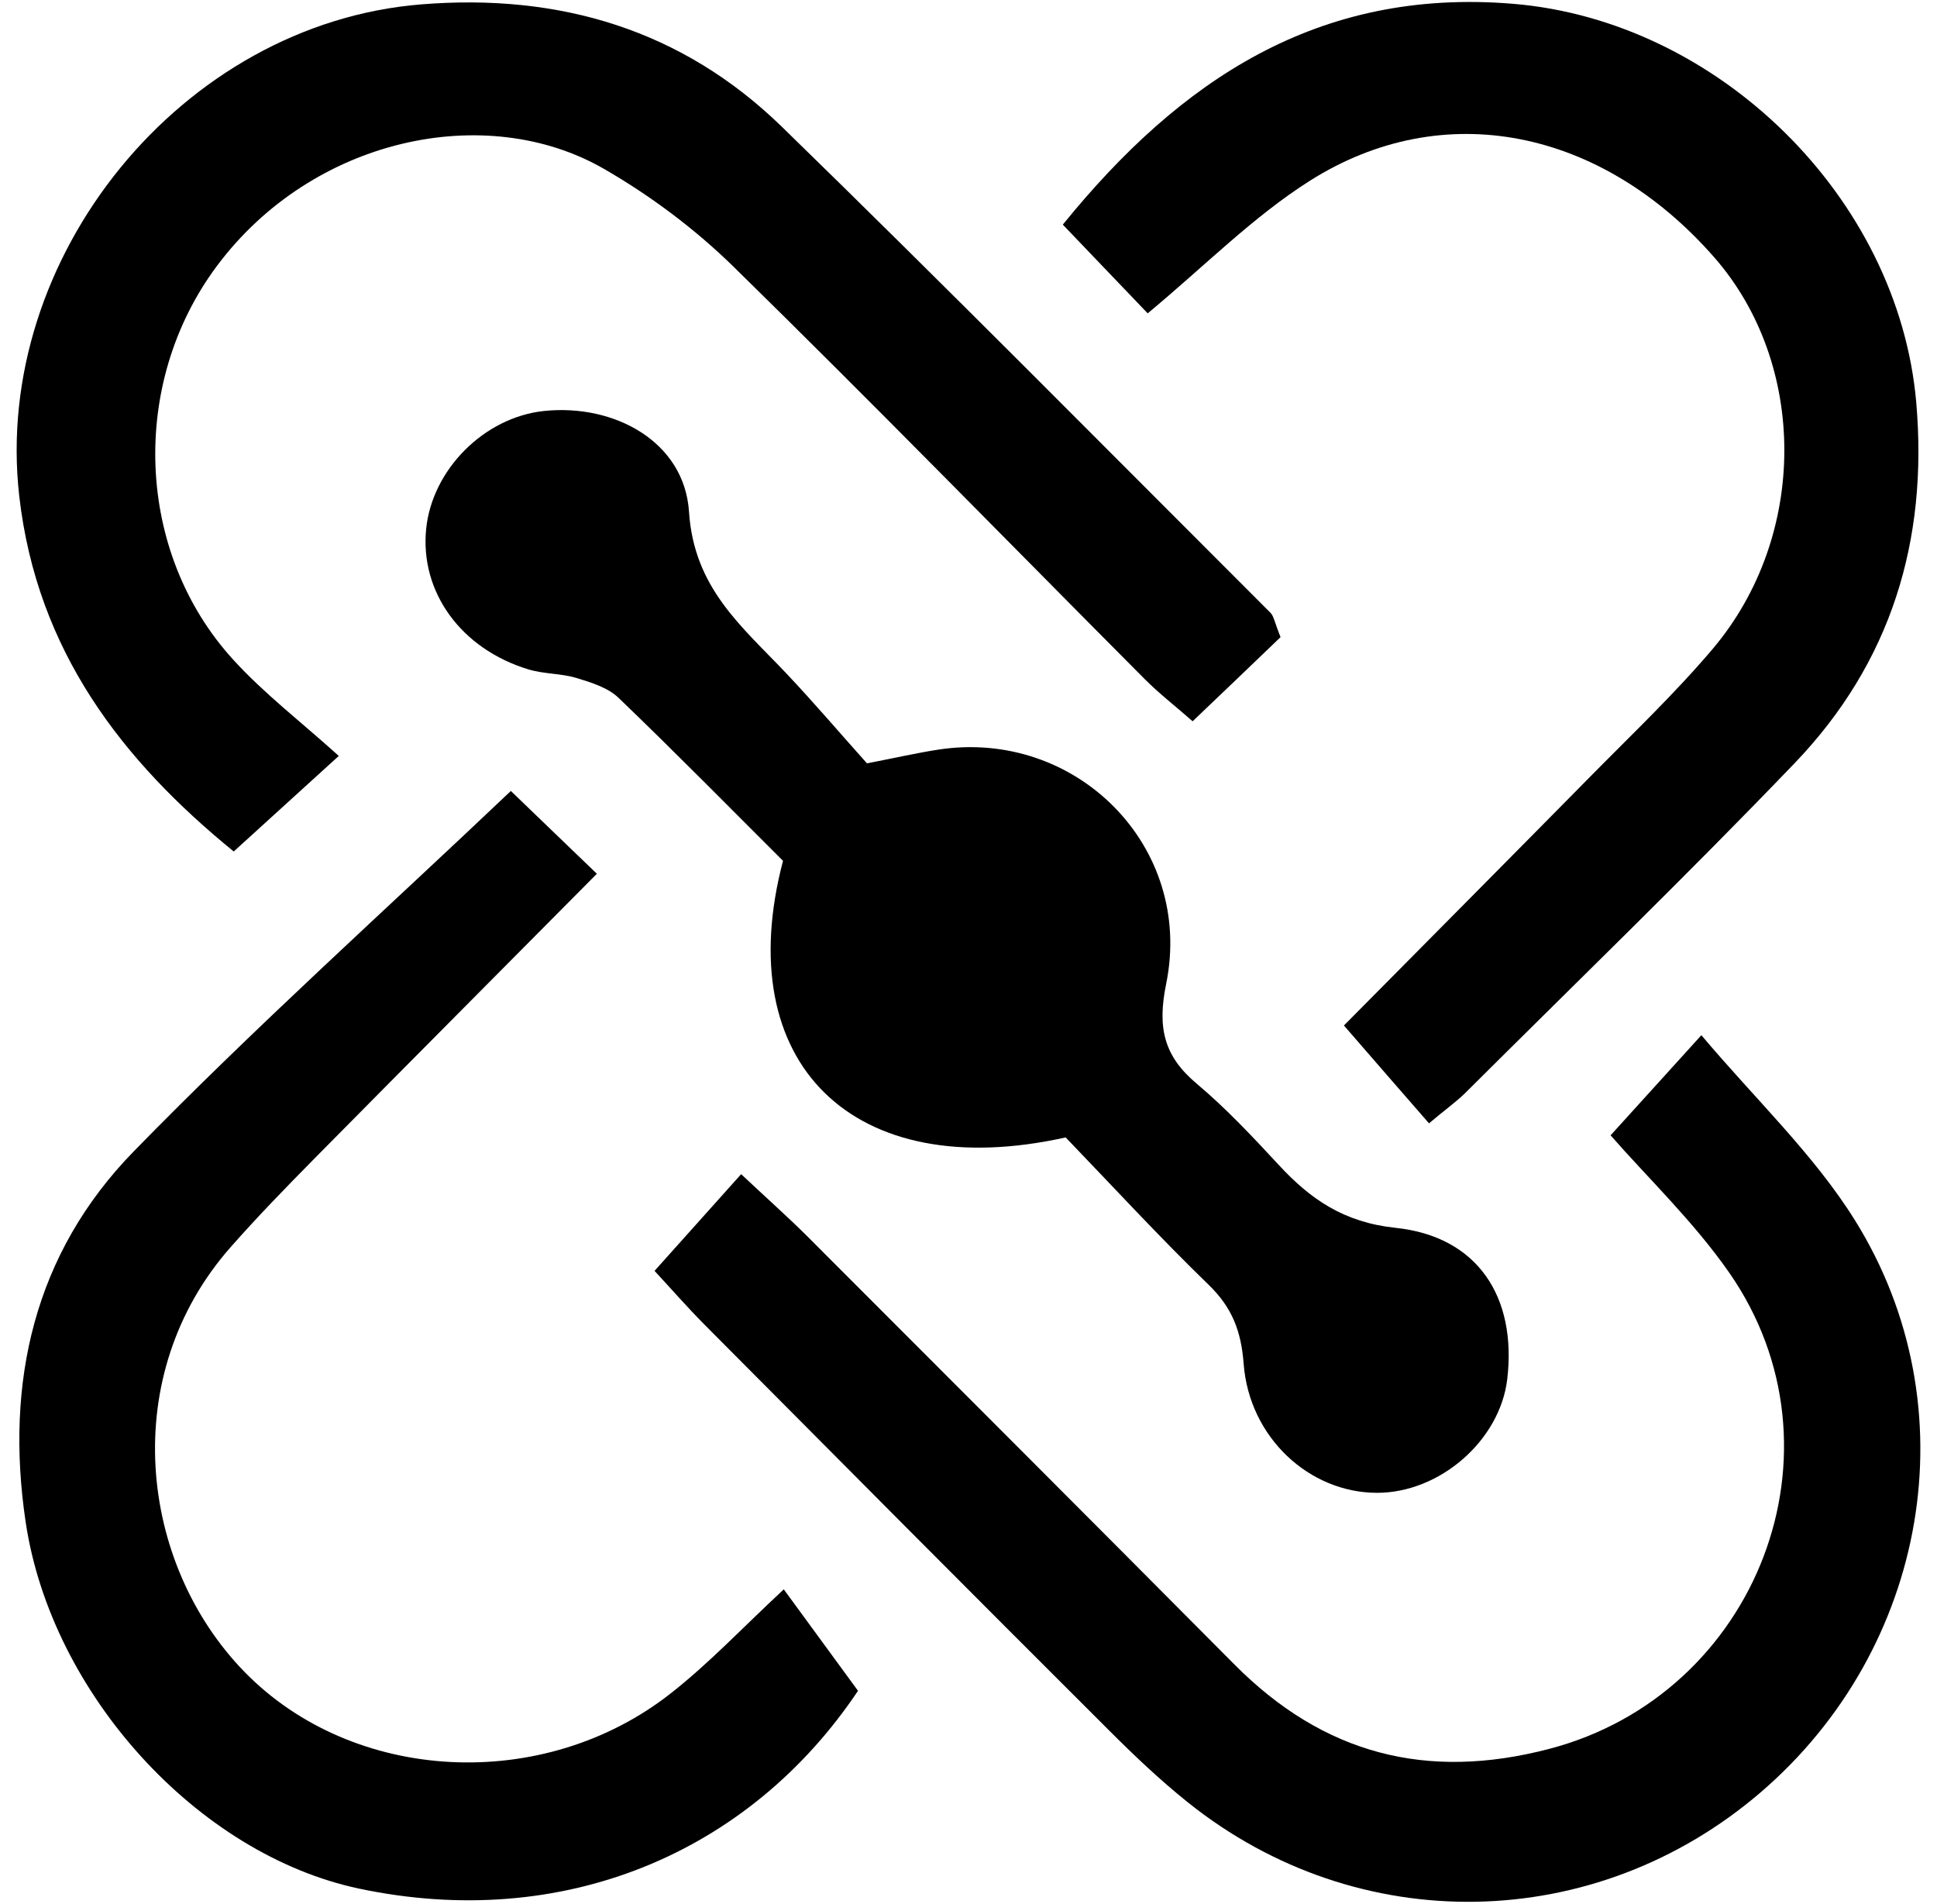
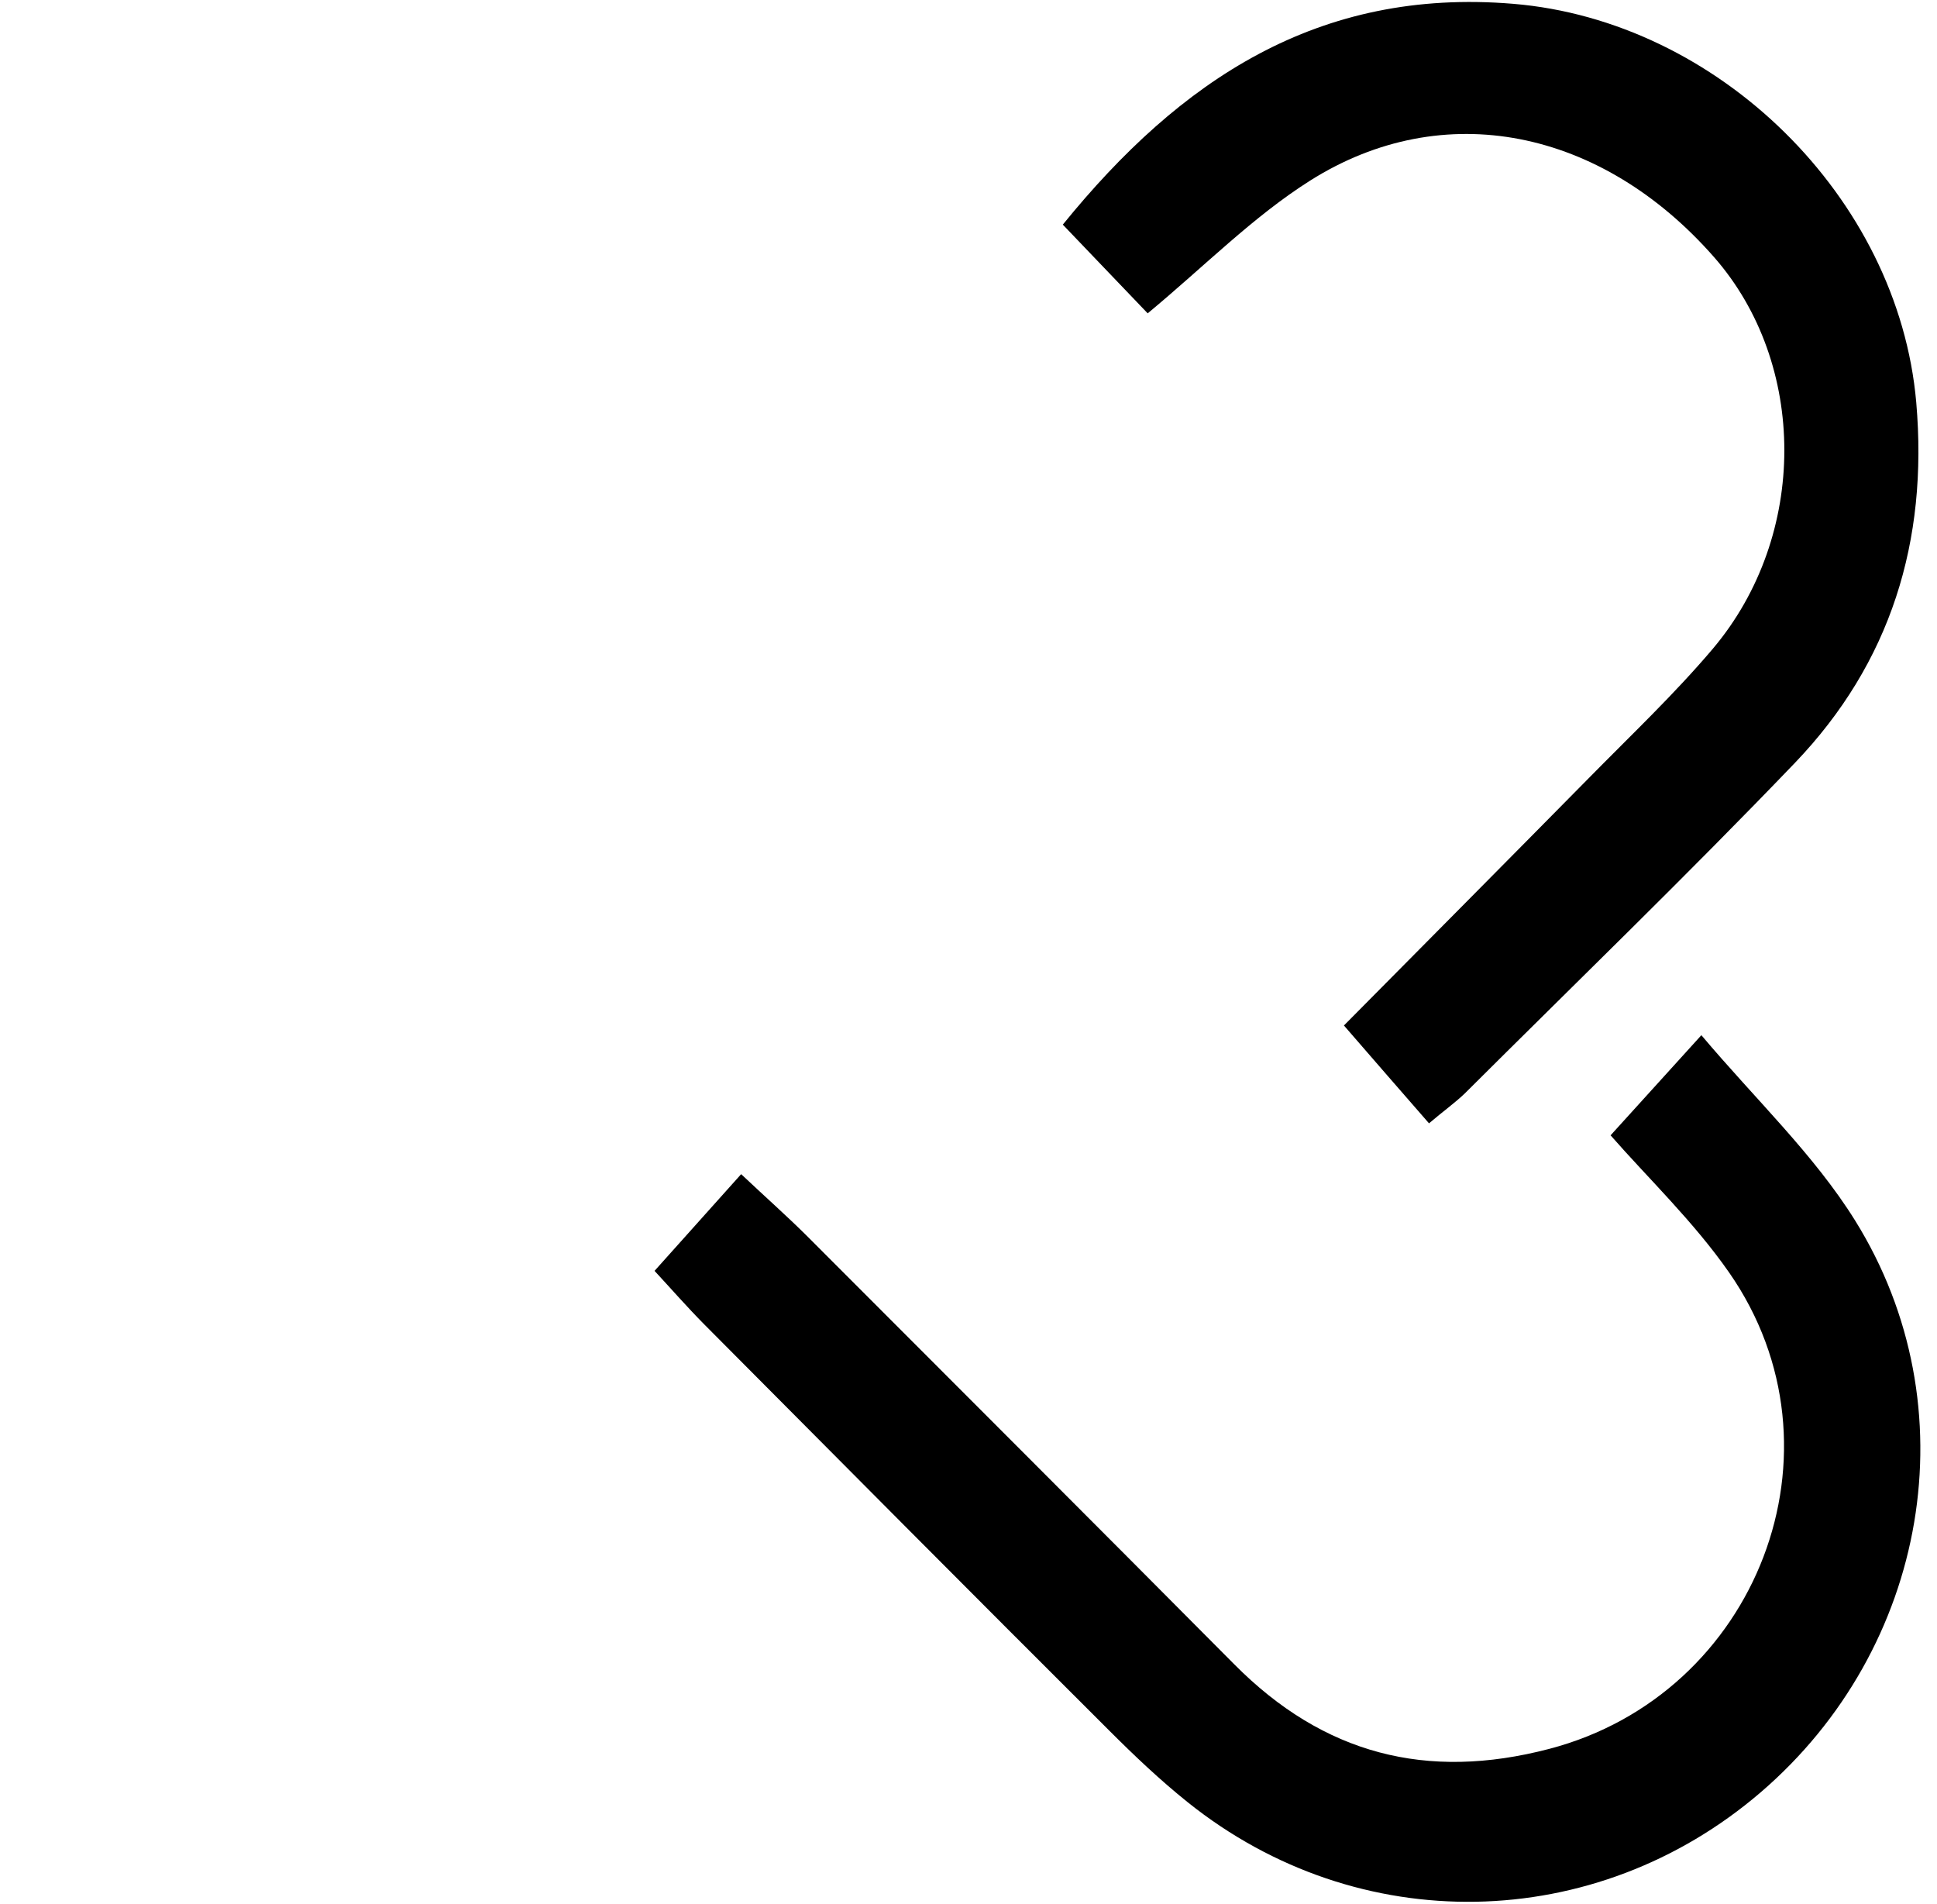
<svg xmlns="http://www.w3.org/2000/svg" version="1.1" id="Layer_1" x="0px" y="0px" viewBox="0 0 1017.7 1000" style="enable-background:new 0 0 1017.7 1000;" xml:space="preserve">
  <g>
-     <path d="M559.9,597.5c-111.8,24.9-176.5-39-148.5-145.3c-27.6-27.5-56.6-57-86.4-85.6c-5.6-5.4-14.4-8.1-22.3-10.5   c-8.1-2.4-17.1-2-25.2-4.5c-35.4-10.8-56.9-40.7-53.6-73.7c3.1-31.2,30.5-58.7,61.9-62c37.2-3.9,73.8,16.3,76.2,52.9   c2.6,40.1,27.7,60.2,50.8,84.6c14.8,15.6,28.7,32,42.7,47.6c15.5-3,26.4-5.5,37.4-7.2c72.6-11.2,134.5,51,119.8,123   c-4.7,23-1.3,38,16.2,52.6c15.3,12.9,29.1,27.6,42.8,42.4c16.8,18.2,34.3,30.3,61.5,33.2c43.2,4.5,63.8,36.4,58.7,79.5   c-3.8,32.1-35.3,59.7-68.4,59.7c-35.5,0-67.2-29-70.1-67.9c-1.3-17.1-6.1-29.4-18.2-41.2C609.5,650.2,585.2,623.8,559.9,597.5z" />
    <path d="M846.2,596.4c15.2-16.8,29.5-32.5,47.7-52.6c28.4,33.7,59.2,62.7,80.8,97.4c60.9,97.9,38.3,224.8-49.6,300.3   c-86.9,74.6-211.5,77-301,5.3c-14.5-11.6-28.1-24.5-41.3-37.7c-71.2-71-142.1-142.3-213-213.6c-8.9-9-17.2-18.5-25.9-27.9   c15.5-17.3,29.6-33,45.5-50.8c13.4,12.6,24,22,34,31.9c75.1,75.2,150.3,150.3,225.2,225.7c46.7,47,100.9,61.2,165.4,44.3   c109.3-28.6,159.3-157.1,94.5-250.2C889.9,641.8,865.8,618.8,846.2,596.4z" />
-     <path d="M672.8,334.7c-15.1,14.5-29.5,28.3-46.2,44.2c-8.6-7.6-17.3-14.3-25-22c-72-72.3-143.2-145.3-216.1-216.7   c-20.2-19.8-43.7-37.4-68.2-51.5C255.4,53,164.2,72.3,113.9,139.8c-46.1,61.9-42.6,150.6,8.6,206.7c16.3,17.9,35.8,32.8,55.5,50.6   c-21.2,19.3-37.6,34.2-55.2,50.2C64.5,399.8,19.4,342.2,10.1,260.5C-4.1,135.1,95.6,12.4,221.3,2.3c72.9-5.9,137.2,13.4,189.5,64.3   c86.5,84.2,171.3,170,256.7,255.3C669.3,323.7,669.7,327,672.8,334.7z" />
-     <path d="M268.4,415.5c12.7,12.3,28,26.9,45.2,43.5c-49.2,49.6-98.7,99.3-148,149.2c-15.1,15.3-30.1,30.7-44.3,46.8   c-59.5,67.3-48.4,166.1,7,223.1c57.2,58.8,157.3,64.1,224.3,11.3c20.1-15.8,37.8-34.6,59.2-54.5c13.2,18,25.5,34.9,39,53.3   c-57.4,85.7-155.4,126.5-262.2,103.9C103.8,974.1,27,889.7,13.5,799.7C2.5,726,18,658.4,70.2,604.9   C134.2,539.3,202.5,478.1,268.4,415.5z" />
    <path d="M750.8,590.1c-14.7-16.9-28.8-33-44.7-51.4c42-42.4,85.3-86,128.4-129.7c22.1-22.5,45.2-44.3,65.5-68.3   c50.1-59.4,49.7-149.7,0.5-205.7c-59.1-67.3-142.1-84.4-212.2-40.1c-29.9,18.9-55.4,44.9-85.3,69.7c-14.2-14.8-28.9-30.2-44.6-46.6   C620,42.1,692.5-6.5,795,2c107.7,8.9,202.4,101.7,211.8,209.4c6.3,72.9-13.4,136.8-63.8,189.4c-56.6,59-115.5,115.9-173.4,173.6   C764.5,579.3,758.7,583.4,750.8,590.1z" />
  </g>
</svg>